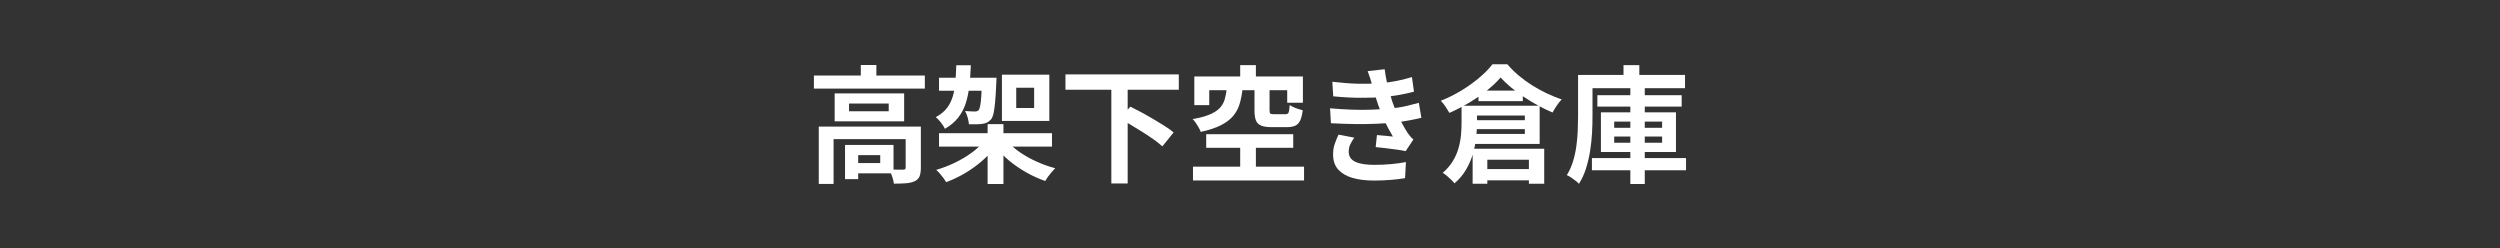
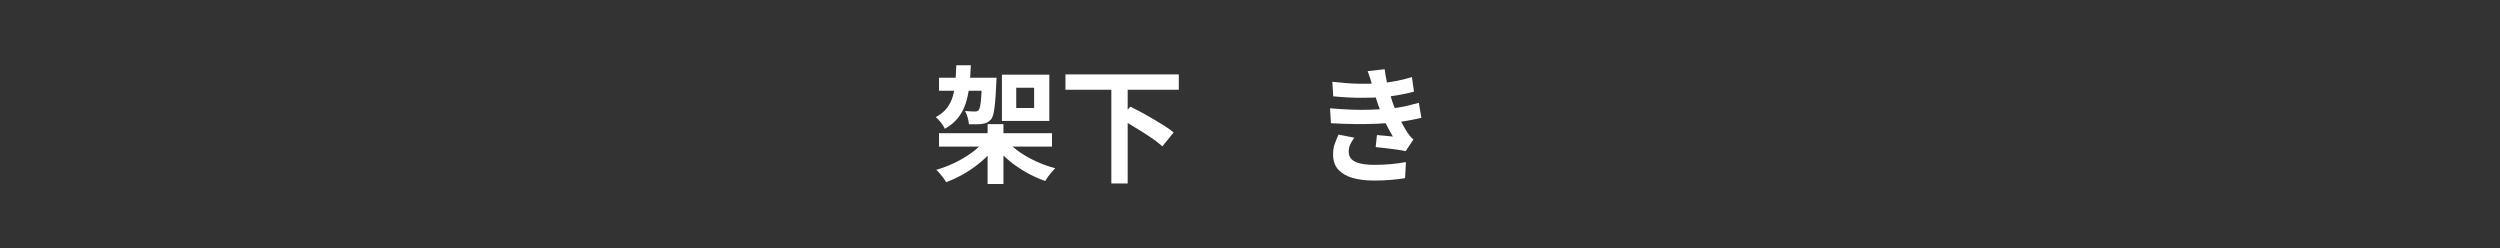
<svg xmlns="http://www.w3.org/2000/svg" id="_レイヤー_1" data-name="レイヤー 1" width="395.04" height="39.24" viewBox="0 0 395.04 39.24">
  <rect x="0" y="0" width="395.04" height="39.24" fill="#333333" stroke="none" />
  <defs>
    <style>
      .cls-1 {
        fill: none;
      }

      .cls-2 {
        fill: #fff;
      }
    </style>
  </defs>
  <g>
-     <path class="cls-2" d="M128.61,11.94h17.53v2.06h-17.53v-2.06ZM129.39,20.01h14.61v1.98h-12.28v7.07h-2.34v-9.04ZM131.89,14.76h10.98v4.41h-10.98v-4.41ZM133.53,22.9h2.08v5.41h-2.08v-5.41ZM134.16,16.36v1.22h6.27v-1.22h-6.27ZM134.58,22.9h6.61v4.49h-6.61v-1.62h4.51v-1.26h-4.51v-1.62ZM136.02,10.27h2.46v2.7h-2.46v-2.7ZM143.11,20.01h2.4v6.51c0,.55-.07.99-.2,1.33s-.39.6-.78.79c-.39.17-.85.28-1.38.32-.53.04-1.16.06-1.9.06-.04-.33-.13-.72-.28-1.15-.15-.43-.3-.79-.46-1.09.47.01.92.02,1.35.03.43,0,.71,0,.85,0,.16-.01.27-.04.32-.08.05-.04.08-.12.08-.24v-6.47Z" />
    <path class="cls-2" d="M151.11,10.31h2.3c-.05,1.17-.13,2.26-.24,3.26s-.3,1.93-.57,2.76c-.27.84-.67,1.59-1.2,2.27-.53.67-1.22,1.25-2.09,1.75-.13-.29-.34-.62-.63-.99s-.56-.65-.81-.85c.73-.4,1.31-.86,1.73-1.4.42-.53.73-1.14.94-1.83.21-.69.35-1.44.42-2.28.07-.83.12-1.73.15-2.71ZM155.41,22.4l1.86.8c-.6.8-1.31,1.56-2.15,2.28s-1.73,1.36-2.69,1.92c-.96.56-1.93,1.02-2.91,1.38-.12-.2-.27-.42-.45-.66s-.37-.48-.57-.71c-.2-.23-.39-.42-.56-.57.97-.28,1.93-.65,2.88-1.1.94-.45,1.82-.96,2.62-1.54.8-.57,1.46-1.17,1.97-1.8ZM148.38,12.28h7.77v2.06h-7.77v-2.06ZM148.38,21.05h17.85v2.12h-17.85v-2.12ZM155.17,12.28h2.3c-.01.43-.03.71-.04.84-.05,1.18-.11,2.17-.18,2.94-.07.78-.15,1.39-.25,1.83-.1.44-.23.76-.39.96-.2.23-.41.39-.62.5-.21.11-.46.18-.74.22-.24.04-.55.06-.93.07-.38,0-.78,0-1.21,0-.03-.33-.1-.7-.21-1.1s-.25-.73-.41-1c.33.03.64.05.92.06.28.01.49.02.64.02.25,0,.45-.07.6-.22.09-.12.17-.35.24-.68.07-.33.12-.83.17-1.5.05-.67.08-1.54.11-2.62v-.32ZM156.06,19.61h2.5v9.46h-2.5v-9.46ZM159.2,22.32c.5.61,1.16,1.19,1.97,1.75.81.55,1.69,1.04,2.66,1.48.96.43,1.93.78,2.91,1.03-.16.16-.34.36-.55.6-.21.24-.4.48-.58.73-.18.25-.33.48-.45.69-1-.35-1.99-.79-2.96-1.34s-1.89-1.17-2.73-1.87c-.84-.7-1.56-1.44-2.18-2.23l1.92-.84ZM158.32,11.8h7.49v7.31h-7.49v-7.31ZM160.58,13.86v3.21h2.83v-3.21h-2.83Z" />
    <path class="cls-2" d="M168.36,11.76h17.91v2.42h-17.91v-2.42ZM175.61,13.92h2.58v15.07h-2.58v-15.07ZM176.97,18.77l1.64-1.92c.55.27,1.13.57,1.77.91.63.34,1.26.7,1.89,1.07.63.37,1.22.74,1.78,1.09.56.35,1.02.69,1.4,1.01l-1.78,2.2c-.35-.32-.78-.67-1.31-1.05s-1.1-.76-1.72-1.15c-.62-.39-1.24-.77-1.87-1.15-.63-.38-1.22-.72-1.8-1.01Z" />
-     <path class="cls-2" d="M193.84,14.06h2.5c-.09.87-.25,1.65-.46,2.36-.21.71-.55,1.34-1.02,1.9s-1.11,1.05-1.94,1.47c-.83.42-1.89.77-3.19,1.05-.07-.2-.17-.43-.31-.68s-.3-.5-.47-.75c-.17-.25-.34-.44-.5-.59,1.13-.2,2.04-.44,2.71-.73s1.2-.62,1.57-1.01c.37-.39.62-.83.78-1.34.15-.51.26-1.06.33-1.68ZM188.51,26.34h17.55v2.18h-17.55v-2.18ZM188.73,12.08h17.15v4.15h-2.48v-1.98h-12.32v2.36h-2.36v-4.53ZM190.6,21.21h13.75v2.14h-13.75v-2.14ZM195.97,10.29h2.48v3.27h-2.48v-3.27ZM195.97,22.13h2.48v5.33h-2.48v-5.33ZM198.23,14.02h2.38v3.41c0,.28.04.45.13.52.09.07.28.1.59.1h1.78c.17,0,.3-.04.39-.11.09-.07.15-.21.19-.42.04-.21.07-.52.1-.93.16.12.36.23.6.34.24.11.49.2.76.29.27.09.5.15.7.19-.08.69-.21,1.23-.4,1.63-.19.39-.45.67-.78.82s-.77.23-1.32.23h-2.38c-.75,0-1.31-.08-1.71-.25-.39-.17-.66-.44-.81-.83-.15-.39-.22-.9-.22-1.56v-3.43Z" />
    <path class="cls-2" d="M210.17,17.11c1.21.11,2.37.18,3.47.22,1.1.04,2.14.04,3.11,0,.97-.04,1.86-.09,2.66-.16,1.08-.09,2-.23,2.77-.41.77-.18,1.44-.35,2.02-.51l.4,2.36c-.6.15-1.26.29-1.98.42-.72.13-1.48.25-2.3.34-.85.08-1.83.14-2.92.19-1.1.05-2.25.06-3.46.04s-2.42-.06-3.63-.13l-.14-2.36ZM210.53,12.92c1.46.17,2.81.28,4.04.31,1.23.03,2.37,0,3.42-.07.92-.08,1.8-.2,2.64-.36.84-.16,1.66-.37,2.48-.62l.32,2.3c-.72.2-1.5.37-2.34.52-.84.15-1.7.26-2.58.34-1.03.08-2.21.12-3.54.11-1.34,0-2.77-.08-4.3-.23l-.14-2.3ZM214,21.75c-.24.33-.45.68-.62,1.03-.17.35-.26.75-.26,1.19,0,.73.34,1.26,1.03,1.59.69.33,1.69.49,3,.49.94,0,1.84-.04,2.68-.12.85-.08,1.62-.19,2.33-.32l-.14,2.54c-.69.12-1.47.21-2.34.28s-1.7.1-2.52.1c-1.33,0-2.48-.14-3.44-.42-.97-.28-1.71-.72-2.25-1.31-.53-.59-.81-1.36-.82-2.31-.01-.64.07-1.21.25-1.73.18-.51.38-1.01.61-1.49l2.48.48ZM216.83,13.48c-.09-.37-.2-.74-.32-1.11-.12-.37-.25-.74-.4-1.13l2.69-.3c.08.63.18,1.24.31,1.85.13.61.27,1.19.44,1.75.17.56.33,1.1.49,1.62.16.45.37.97.63,1.55s.54,1.16.85,1.74c.31.58.61,1.1.92,1.57.13.19.27.36.41.53.14.17.3.33.49.49l-1.22,1.84c-.37-.08-.83-.16-1.39-.24-.55-.08-1.12-.15-1.72-.22-.59-.07-1.13-.13-1.63-.18l.2-1.9c.41.04.86.08,1.35.12.49.04.88.08,1.17.12-.53-.89-.99-1.76-1.37-2.62-.38-.85-.7-1.64-.95-2.38-.16-.47-.29-.87-.4-1.21-.11-.34-.2-.66-.29-.96-.09-.3-.18-.61-.27-.93Z" />
-     <path class="cls-2" d="M237.12,12.24c-.56.67-1.27,1.34-2.13,2.03-.86.69-1.8,1.33-2.83,1.95-1.03.61-2.07,1.15-3.13,1.62-.15-.27-.35-.59-.61-.98-.26-.39-.51-.7-.75-.94,1.12-.44,2.2-.98,3.24-1.61,1.04-.63,1.99-1.31,2.84-2.03s1.54-1.42,2.08-2.12h2.36c.54.64,1.15,1.24,1.82,1.8.67.56,1.37,1.07,2.12,1.54.75.47,1.51.89,2.3,1.26.79.37,1.56.69,2.34.94-.27.29-.53.63-.79,1.01s-.48.74-.65,1.07c-.73-.31-1.48-.67-2.26-1.09-.77-.42-1.53-.88-2.27-1.37-.74-.49-1.42-1-2.06-1.53-.63-.53-1.17-1.04-1.63-1.55ZM230.95,16.71h2.44v2.76c0,.72-.05,1.49-.14,2.33-.09.83-.27,1.68-.52,2.54s-.61,1.68-1.08,2.48-1.07,1.51-1.82,2.15c-.12-.16-.29-.35-.52-.57-.23-.22-.46-.43-.71-.64-.25-.21-.46-.36-.63-.45.67-.57,1.2-1.19,1.6-1.85s.7-1.34.9-2.05c.2-.71.33-1.4.39-2.08.06-.68.09-1.31.09-1.9v-2.72ZM232.13,18.99h10.04v1.42h-10.04v-1.42ZM232.17,16.71h11.12v6.03h-11.14v-1.58h8.8v-2.9h-8.78v-1.56ZM232.71,23.5h11.3v5.53h-2.42v-3.79h-6.57v3.79h-2.32v-5.53ZM233.62,14.32h7.01v1.66h-7.01v-1.66ZM233.78,26.72h9.36v1.78h-9.36v-1.78Z" />
-     <path class="cls-2" d="M249.36,11.84h2.28v6.51c0,.8-.02,1.67-.07,2.61-.05.94-.15,1.89-.3,2.85-.15.97-.37,1.89-.65,2.79s-.65,1.7-1.12,2.44c-.13-.15-.32-.31-.55-.49s-.47-.35-.72-.52-.46-.28-.65-.35c.41-.67.74-1.39.98-2.18.24-.79.42-1.59.53-2.43.11-.83.19-1.65.22-2.46.03-.8.05-1.56.05-2.27v-6.51ZM250.47,11.84h15.79v2.1h-15.79v-2.1ZM251.55,24.98h14.87v1.92h-14.87v-1.92ZM252.41,15.04h13.32v1.8h-13.32v-1.8ZM252.97,17.75h11.86v6.27h-11.86v-6.27ZM255.07,19.21v.98h7.57v-.98h-7.57ZM255.07,21.57v.98h7.57v-.98h-7.57ZM256.54,10.29h2.5v2.83h-2.5v-2.83ZM257.62,13.92h2.28v15.15h-2.28v-15.15Z" />
  </g>
-   <rect class="cls-1" width="395.04" height="39.24" />
</svg>